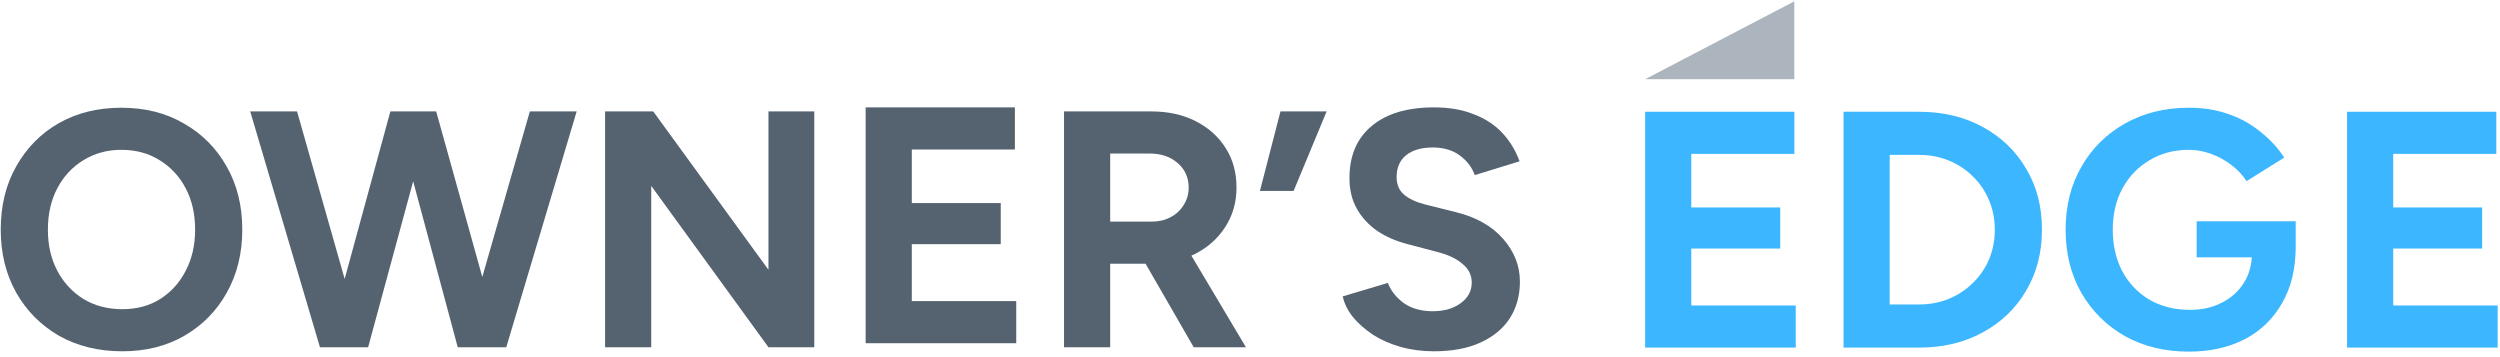
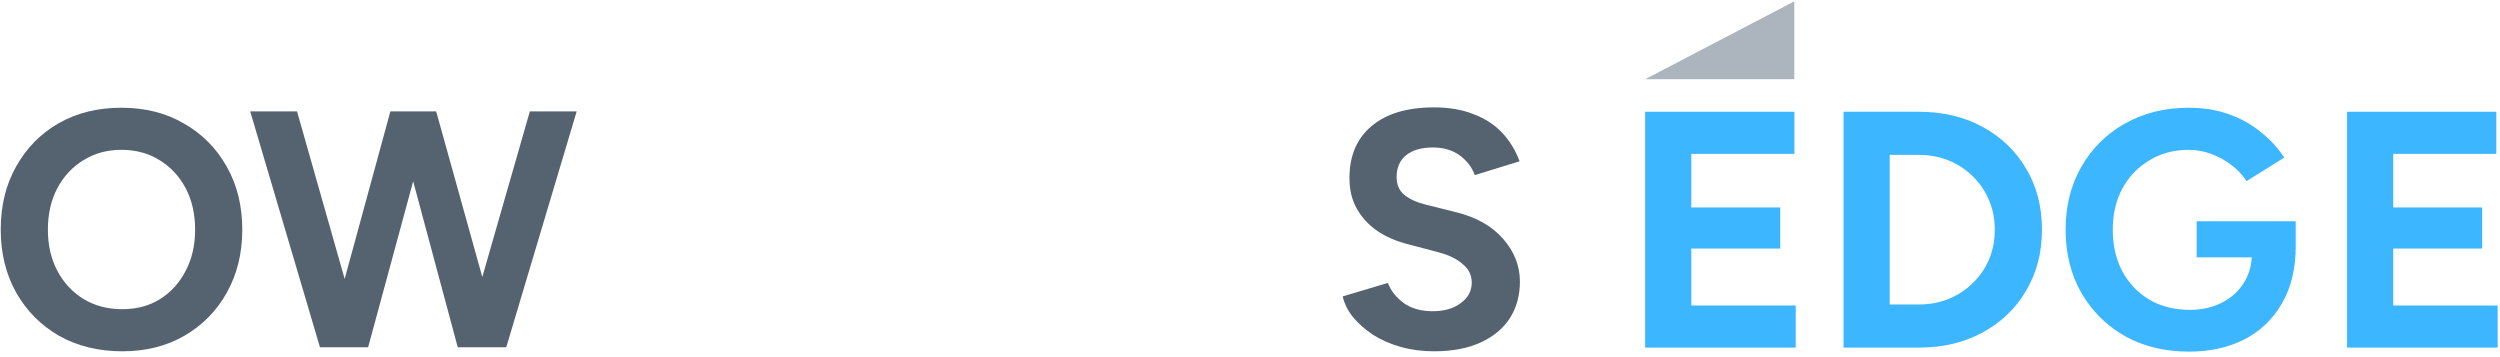
<svg xmlns="http://www.w3.org/2000/svg" width="238" height="34" viewBox="0 0 238 34" fill="none">
  <path d="M156.618 33.091V10.64H170.825V14.649H161.011V19.749H169.478V23.662H161.011V29.082H170.954V33.091H156.618Z" fill="#3CB7FF" />
  <path d="M223.44 33.091V10.64H237.648V14.649H227.834V19.749H236.301V23.662H227.834V29.082H237.776V33.091H223.44Z" fill="#3CB7FF" />
-   <path d="M82.409 32.674V10.223H96.617V14.232H86.803V19.332H95.27V23.244H86.803V28.665H96.745V32.674H82.409Z" fill="#556371" />
  <path d="M208.384 33.475C206.096 33.475 204.065 32.984 202.291 32C200.537 30.995 199.158 29.627 198.153 27.895C197.148 26.142 196.646 24.132 196.646 21.866C196.646 19.599 197.148 17.6 198.153 15.868C199.158 14.115 200.537 12.746 202.291 11.763C204.065 10.758 206.096 10.256 208.384 10.256C209.753 10.256 211.014 10.459 212.169 10.865C213.323 11.271 214.339 11.838 215.215 12.565C216.113 13.27 216.862 14.083 217.46 15.002L213.868 17.247C213.505 16.67 213.024 16.157 212.425 15.708C211.848 15.259 211.206 14.906 210.501 14.649C209.795 14.393 209.09 14.264 208.384 14.264C206.973 14.264 205.722 14.596 204.632 15.259C203.541 15.9 202.686 16.788 202.066 17.921C201.446 19.054 201.136 20.369 201.136 21.866C201.136 23.341 201.435 24.656 202.034 25.81C202.654 26.965 203.52 27.873 204.632 28.536C205.744 29.178 207.026 29.498 208.48 29.498C209.614 29.498 210.618 29.274 211.495 28.825C212.393 28.376 213.099 27.745 213.612 26.933C214.125 26.12 214.382 25.18 214.382 24.11L218.551 23.469C218.551 25.586 218.113 27.392 217.236 28.889C216.381 30.386 215.183 31.53 213.644 32.321C212.126 33.09 210.373 33.475 208.384 33.475ZM209.122 24.495V21.064H218.551V23.79L216.178 24.495H209.122Z" fill="#3CB7FF" />
  <path d="M175.505 33.091V10.64H182.689C184.977 10.64 186.997 11.122 188.75 12.084C190.525 13.046 191.904 14.371 192.888 16.061C193.893 17.728 194.395 19.663 194.395 21.866C194.395 24.046 193.893 25.981 192.888 27.671C191.904 29.36 190.525 30.685 188.75 31.647C186.997 32.609 184.977 33.091 182.689 33.091H175.505ZM179.899 28.985H182.689C183.715 28.985 184.667 28.804 185.543 28.44C186.42 28.077 187.179 27.574 187.82 26.933C188.483 26.291 188.996 25.543 189.36 24.688C189.723 23.811 189.905 22.87 189.905 21.866C189.905 20.861 189.723 19.931 189.36 19.075C188.996 18.199 188.483 17.44 187.82 16.798C187.179 16.157 186.42 15.654 185.543 15.291C184.667 14.927 183.715 14.746 182.689 14.746H179.899V28.985Z" fill="#3CB7FF" />
  <path d="M156.618 7.542L170.817 0.126L170.817 7.542L156.618 7.542Z" fill="#ACB4BD" />
  <path d="M136.518 33.443C135.385 33.443 134.326 33.304 133.343 33.026C132.359 32.748 131.483 32.364 130.713 31.872C129.943 31.359 129.302 30.792 128.789 30.172C128.297 29.552 127.976 28.9 127.827 28.216L132.124 26.933C132.402 27.66 132.894 28.291 133.6 28.825C134.305 29.338 135.192 29.605 136.261 29.627C137.395 29.648 138.314 29.402 139.02 28.889C139.747 28.376 140.11 27.713 140.11 26.901C140.11 26.195 139.821 25.607 139.244 25.137C138.688 24.645 137.918 24.271 136.935 24.014L134.016 23.244C132.926 22.967 131.964 22.55 131.13 21.994C130.296 21.416 129.644 20.711 129.174 19.877C128.703 19.043 128.468 18.07 128.468 16.959C128.468 14.842 129.163 13.195 130.553 12.02C131.964 10.822 133.952 10.223 136.518 10.223C137.951 10.223 139.201 10.437 140.27 10.865C141.361 11.271 142.27 11.859 142.996 12.629C143.723 13.399 144.279 14.307 144.664 15.355L140.399 16.67C140.142 15.943 139.672 15.323 138.988 14.81C138.303 14.297 137.437 14.04 136.39 14.04C135.321 14.04 134.476 14.286 133.856 14.778C133.257 15.269 132.958 15.964 132.958 16.862C132.958 17.568 133.193 18.124 133.664 18.53C134.155 18.936 134.818 19.246 135.652 19.46L138.603 20.198C140.527 20.668 142.024 21.513 143.093 22.731C144.162 23.95 144.696 25.308 144.696 26.805C144.696 28.13 144.376 29.295 143.734 30.3C143.093 31.284 142.163 32.053 140.944 32.609C139.725 33.165 138.25 33.443 136.518 33.443Z" fill="#556371" />
-   <path d="M119.945 18.177L121.901 10.608H126.295L123.152 18.177H119.945Z" fill="#556371" />
-   <path d="M101.295 33.059V10.608H109.634C111.216 10.608 112.616 10.918 113.835 11.539C115.054 12.159 116.005 13.014 116.689 14.104C117.373 15.173 117.716 16.424 117.716 17.857C117.716 19.268 117.352 20.529 116.625 21.641C115.92 22.731 114.947 23.587 113.707 24.207C112.466 24.805 111.055 25.105 109.473 25.105H105.689V33.059H101.295ZM113.642 33.059L108.447 24.046L111.814 21.641L118.614 33.059H113.642ZM105.689 21.096H109.666C110.328 21.096 110.916 20.957 111.43 20.679C111.964 20.401 112.381 20.016 112.68 19.524C113.001 19.032 113.161 18.477 113.161 17.857C113.161 16.894 112.809 16.114 112.103 15.515C111.419 14.917 110.532 14.617 109.441 14.617H105.689V21.096Z" fill="#556371" />
-   <path d="M57.603 33.059V10.608H62.189L73.158 25.682V10.608H77.519V33.059H73.158L61.997 17.696V33.059H57.603Z" fill="#556371" />
  <path d="M43.994 33.059L50.441 10.608H54.899L48.196 33.059H43.994ZM30.46 33.059L23.821 10.608H28.279L34.661 33.059H30.46ZM31.037 33.059L37.163 10.608H41.14L35.046 33.059H31.037ZM43.577 33.059L37.548 10.608H41.525L47.779 33.059H43.577Z" fill="#556371" />
  <path d="M11.647 33.443C9.381 33.443 7.371 32.952 5.618 31.968C3.886 30.963 2.528 29.595 1.545 27.863C0.561 26.11 0.069 24.11 0.069 21.866C0.069 19.578 0.561 17.568 1.545 15.836C2.528 14.083 3.875 12.714 5.586 11.731C7.317 10.747 9.306 10.256 11.551 10.256C13.817 10.256 15.806 10.758 17.516 11.763C19.248 12.746 20.606 14.115 21.589 15.868C22.573 17.6 23.065 19.599 23.065 21.866C23.065 24.11 22.573 26.11 21.589 27.863C20.627 29.595 19.28 30.963 17.548 31.968C15.838 32.952 13.871 33.443 11.647 33.443ZM11.647 29.434C13.015 29.434 14.213 29.114 15.239 28.472C16.287 27.809 17.099 26.911 17.677 25.778C18.275 24.645 18.575 23.341 18.575 21.866C18.575 20.369 18.275 19.054 17.677 17.921C17.078 16.788 16.255 15.9 15.207 15.259C14.159 14.596 12.941 14.264 11.551 14.264C10.204 14.264 8.996 14.596 7.927 15.259C6.879 15.9 6.056 16.788 5.457 17.921C4.859 19.054 4.559 20.369 4.559 21.866C4.559 23.341 4.859 24.645 5.457 25.778C6.056 26.911 6.89 27.809 7.959 28.472C9.028 29.114 10.257 29.434 11.647 29.434Z" fill="#556371" />
</svg>